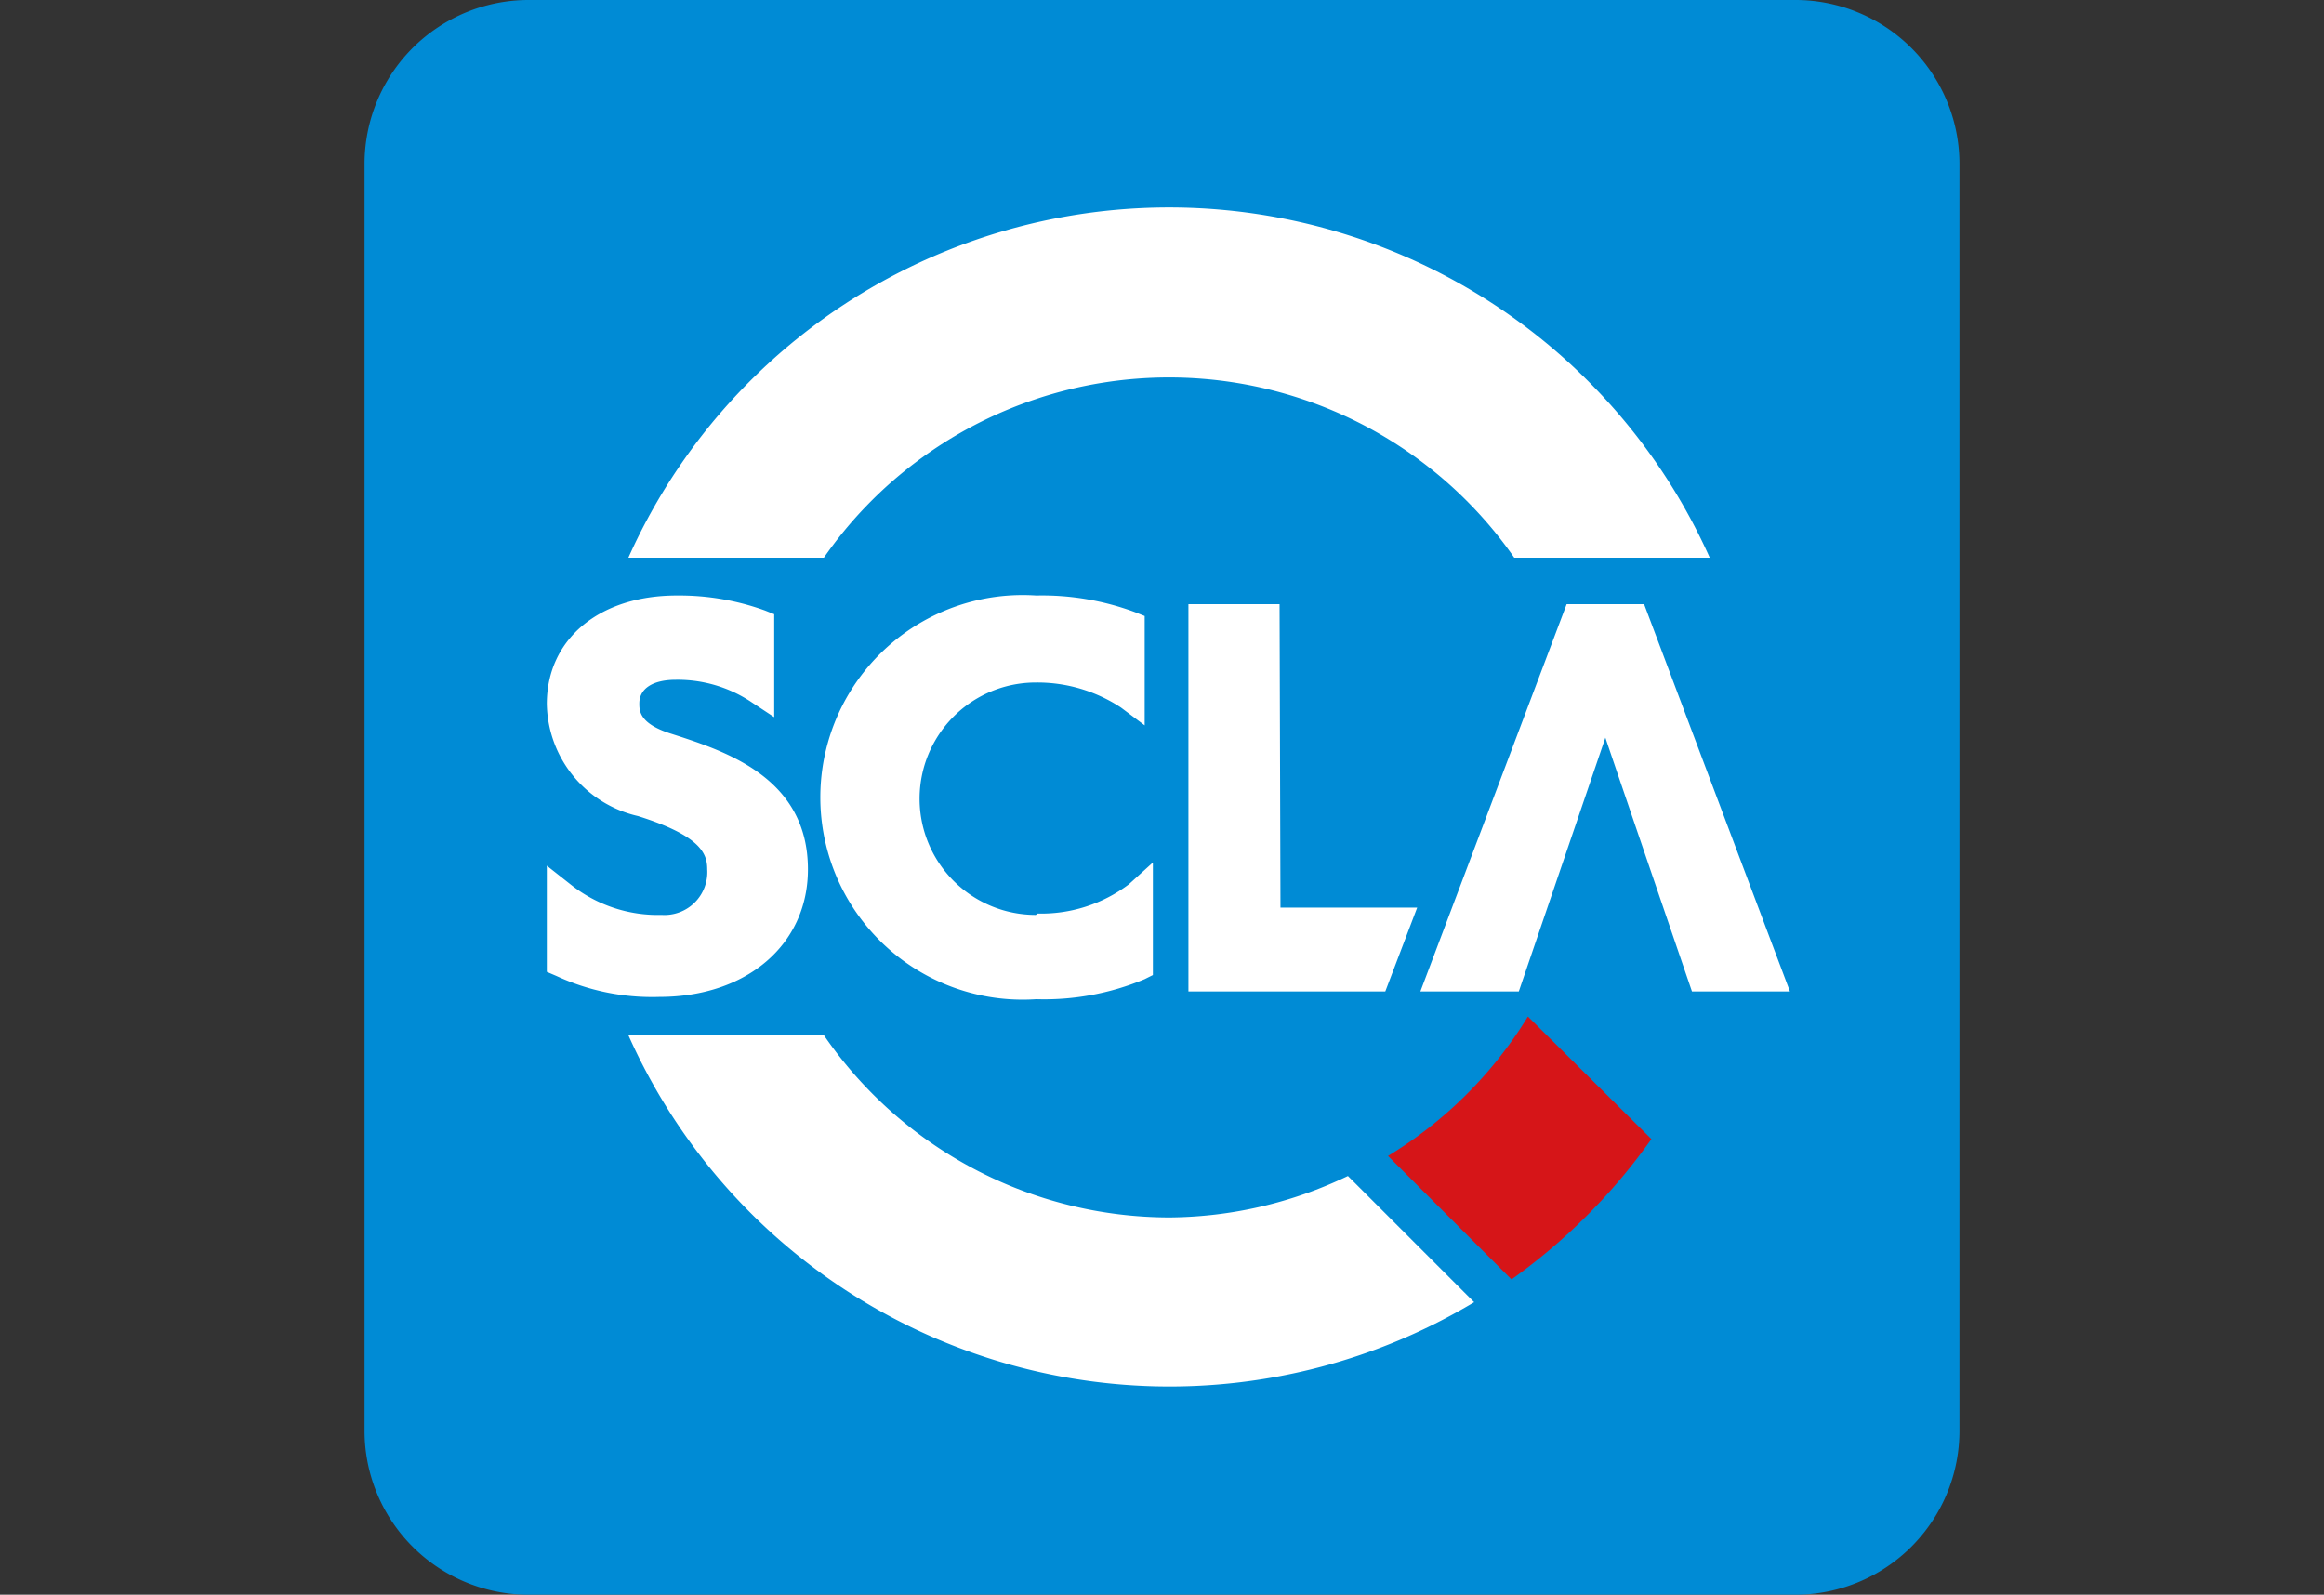
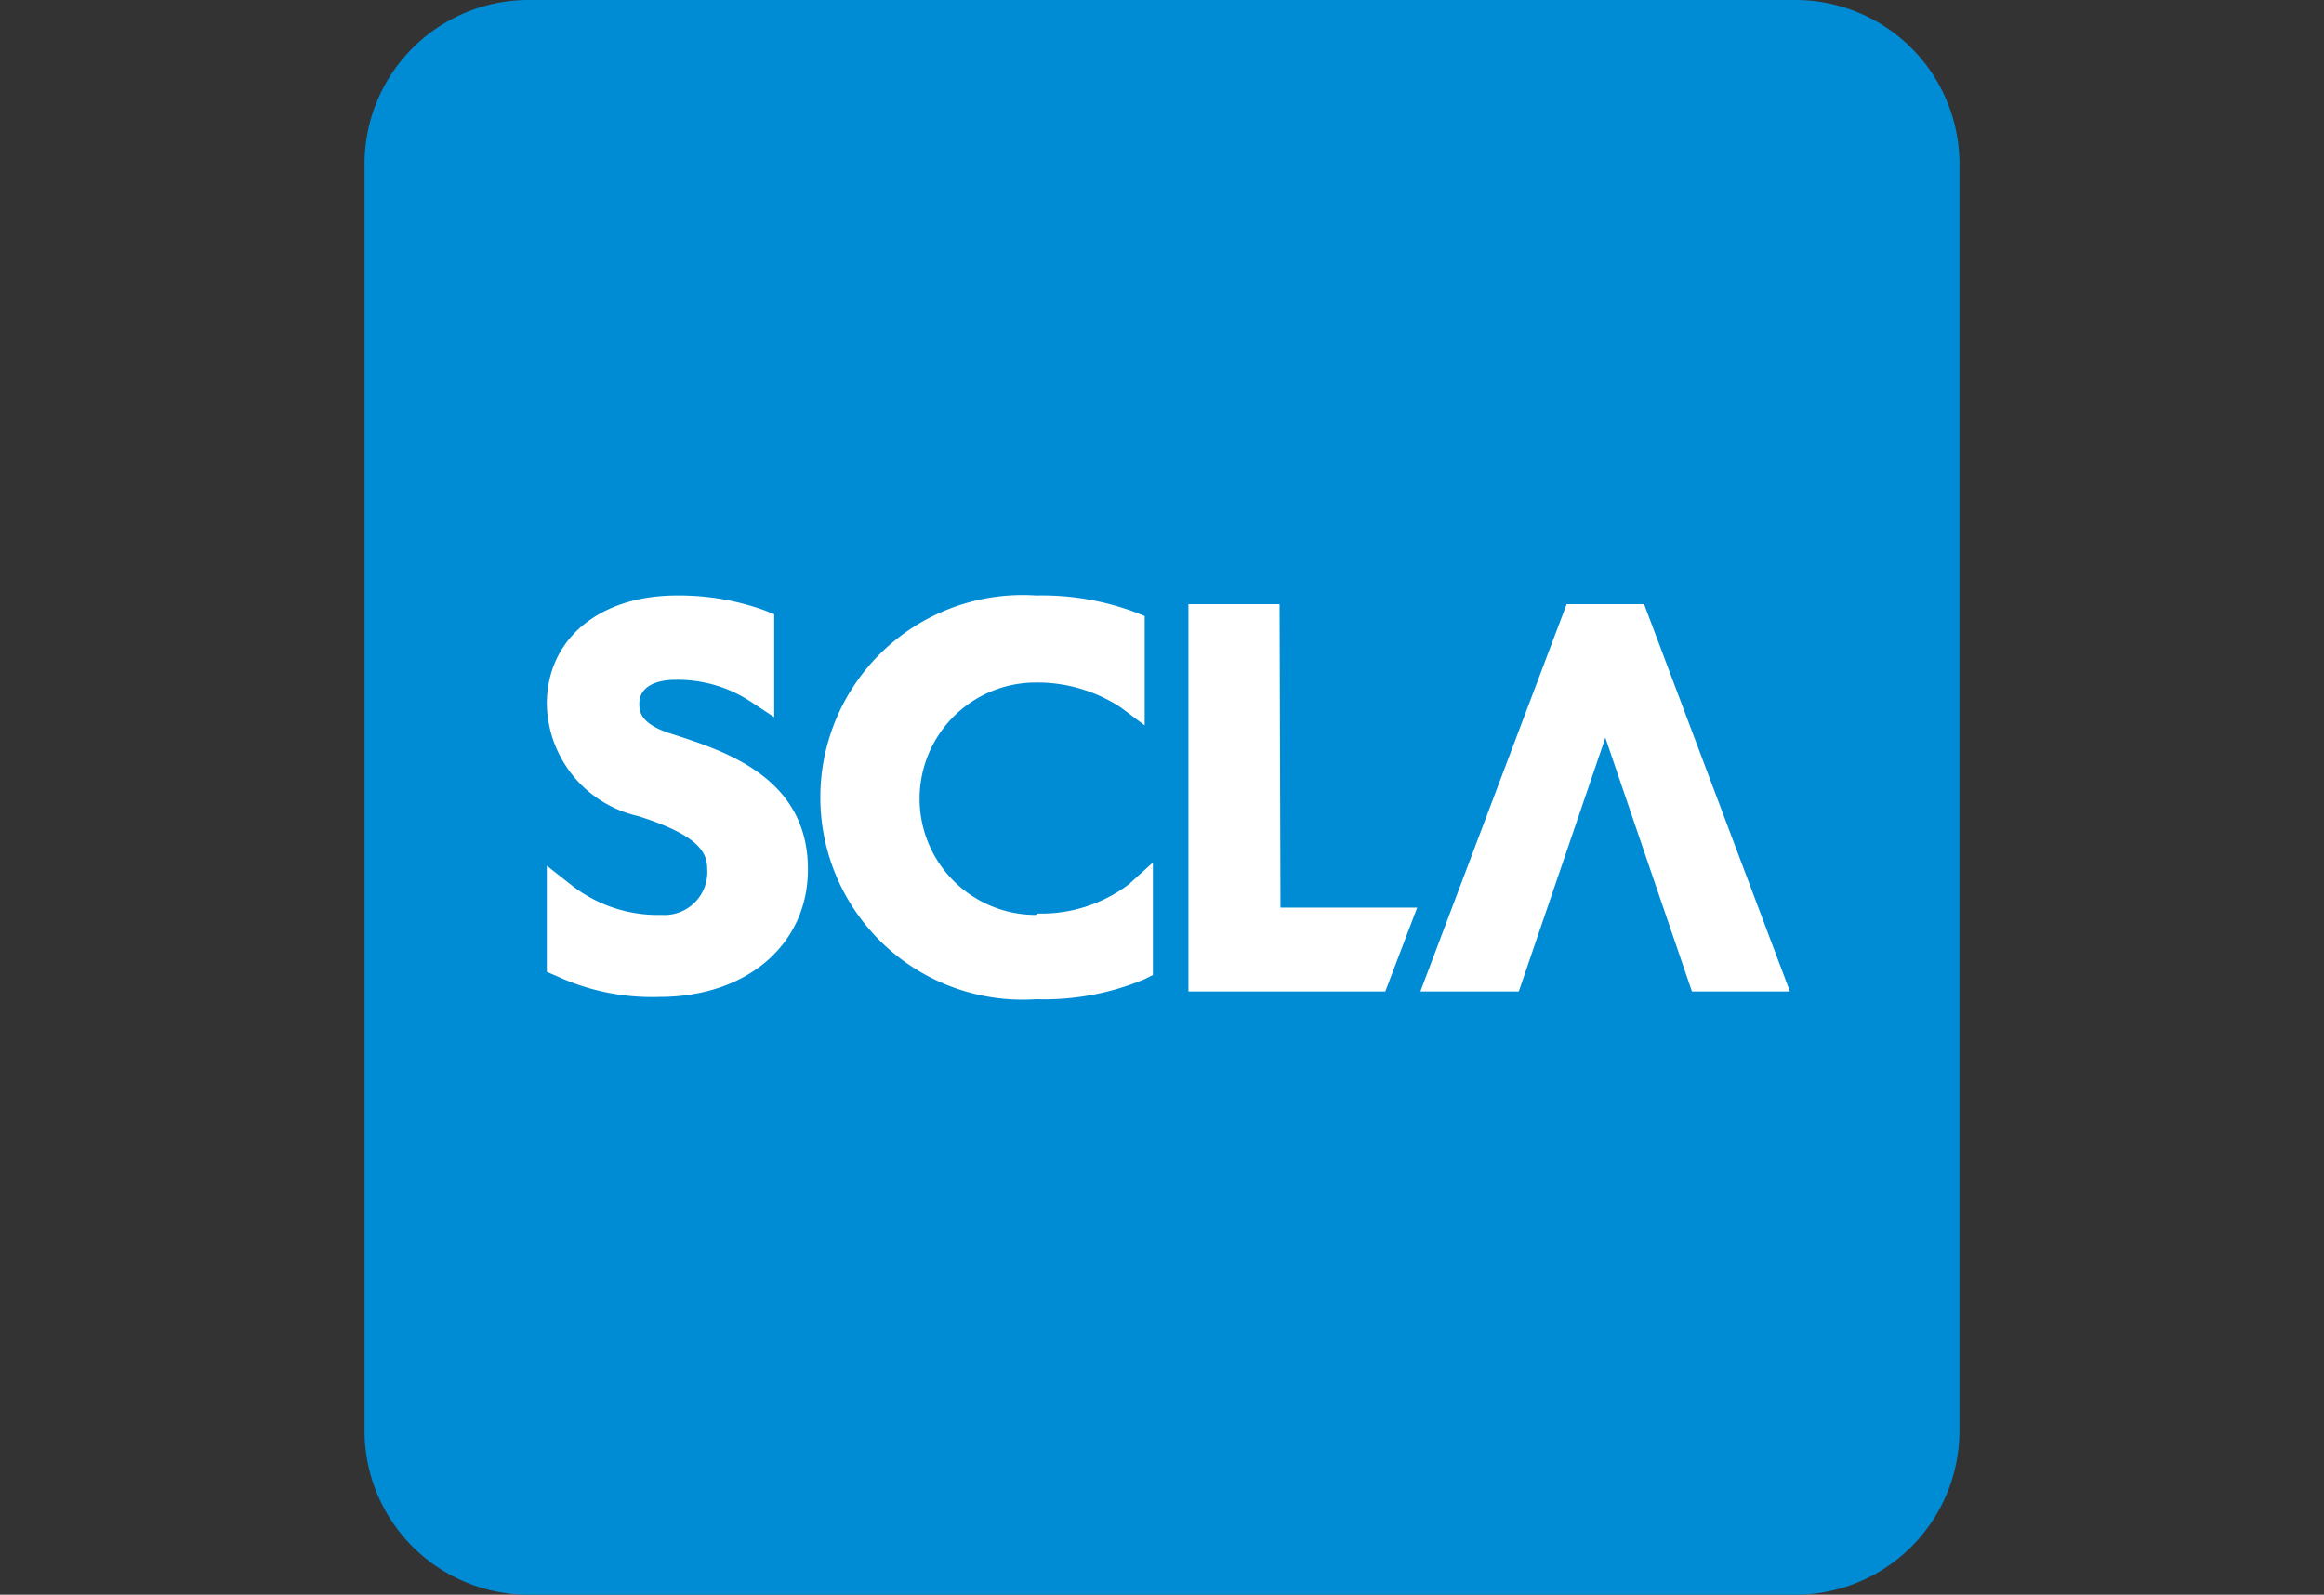
<svg xmlns="http://www.w3.org/2000/svg" id="图层_1" data-name="图层 1" viewBox="0 0 51 35">
  <rect x="0" y="0" width="51" height="35" fill="#333333" stroke="none" />
  <defs>
    <style>.cls-1{fill:#008bd5;}.cls-2{fill:#fff;}.cls-3{fill:#d61518;}</style>
  </defs>
  <title>SCLA(1)</title>
  <path class="cls-1" d="M39.37,35H11.63A3.6,3.6,0,0,1,8,31.43V3.57A3.6,3.6,0,0,1,11.63,0H39.37A3.6,3.6,0,0,1,43,3.57V31.43A3.6,3.6,0,0,1,39.37,35Z" />
  <path class="cls-2" d="M17.73,19.08c0,1.65-1.34,2.8-3.26,2.8a5,5,0,0,1-2.26-.46L12,21.33V19l.52.41a3.07,3.07,0,0,0,2,.67.94.94,0,0,0,1-1c0-.33-.12-.73-1.52-1.17A2.57,2.57,0,0,1,12,15.45c0-1.42,1.15-2.38,2.85-2.38a5.53,5.53,0,0,1,1.94.33l.2.08v2.26l-.5-.33a2.91,2.91,0,0,0-1.66-.49c-.5,0-.8.19-.8.52,0,.16,0,.45.72.67C15.93,16.49,17.73,17.07,17.73,19.08Zm5,1a2.55,2.55,0,1,1,0-5.1,3.33,3.33,0,0,1,1.87.55l.52.39V13.52l-.2-.08a5.85,5.85,0,0,0-2.18-.37,4.44,4.44,0,1,0,0,8.86,5.71,5.71,0,0,0,2.38-.44l.18-.09V18.93l-.53.48A3.19,3.19,0,0,1,22.77,20.05Zm5.35-6.82h-2v8.5h4.32l.7-1.84h-3Zm7.15,2.93c.18.54,1.9,5.57,1.9,5.57h2.15l-3.2-8.5h-1.7l-3.21,8.5h2.16Z" />
-   <path class="cls-2" d="M18.08,12.24a9.23,9.23,0,0,1,15.15,0h4.29a13,13,0,0,0-23.73,0Z" />
-   <path class="cls-2" d="M25.66,26.72a9.21,9.21,0,0,1-7.58-4H13.79a13,13,0,0,0,18.56,5.86l-2.77-2.77A9.18,9.18,0,0,1,25.66,26.72Z" />
-   <path class="cls-3" d="M33.53,22.31a9.17,9.17,0,0,1-3.07,3.06l2.71,2.71A13,13,0,0,0,36.24,25Z" />
</svg>